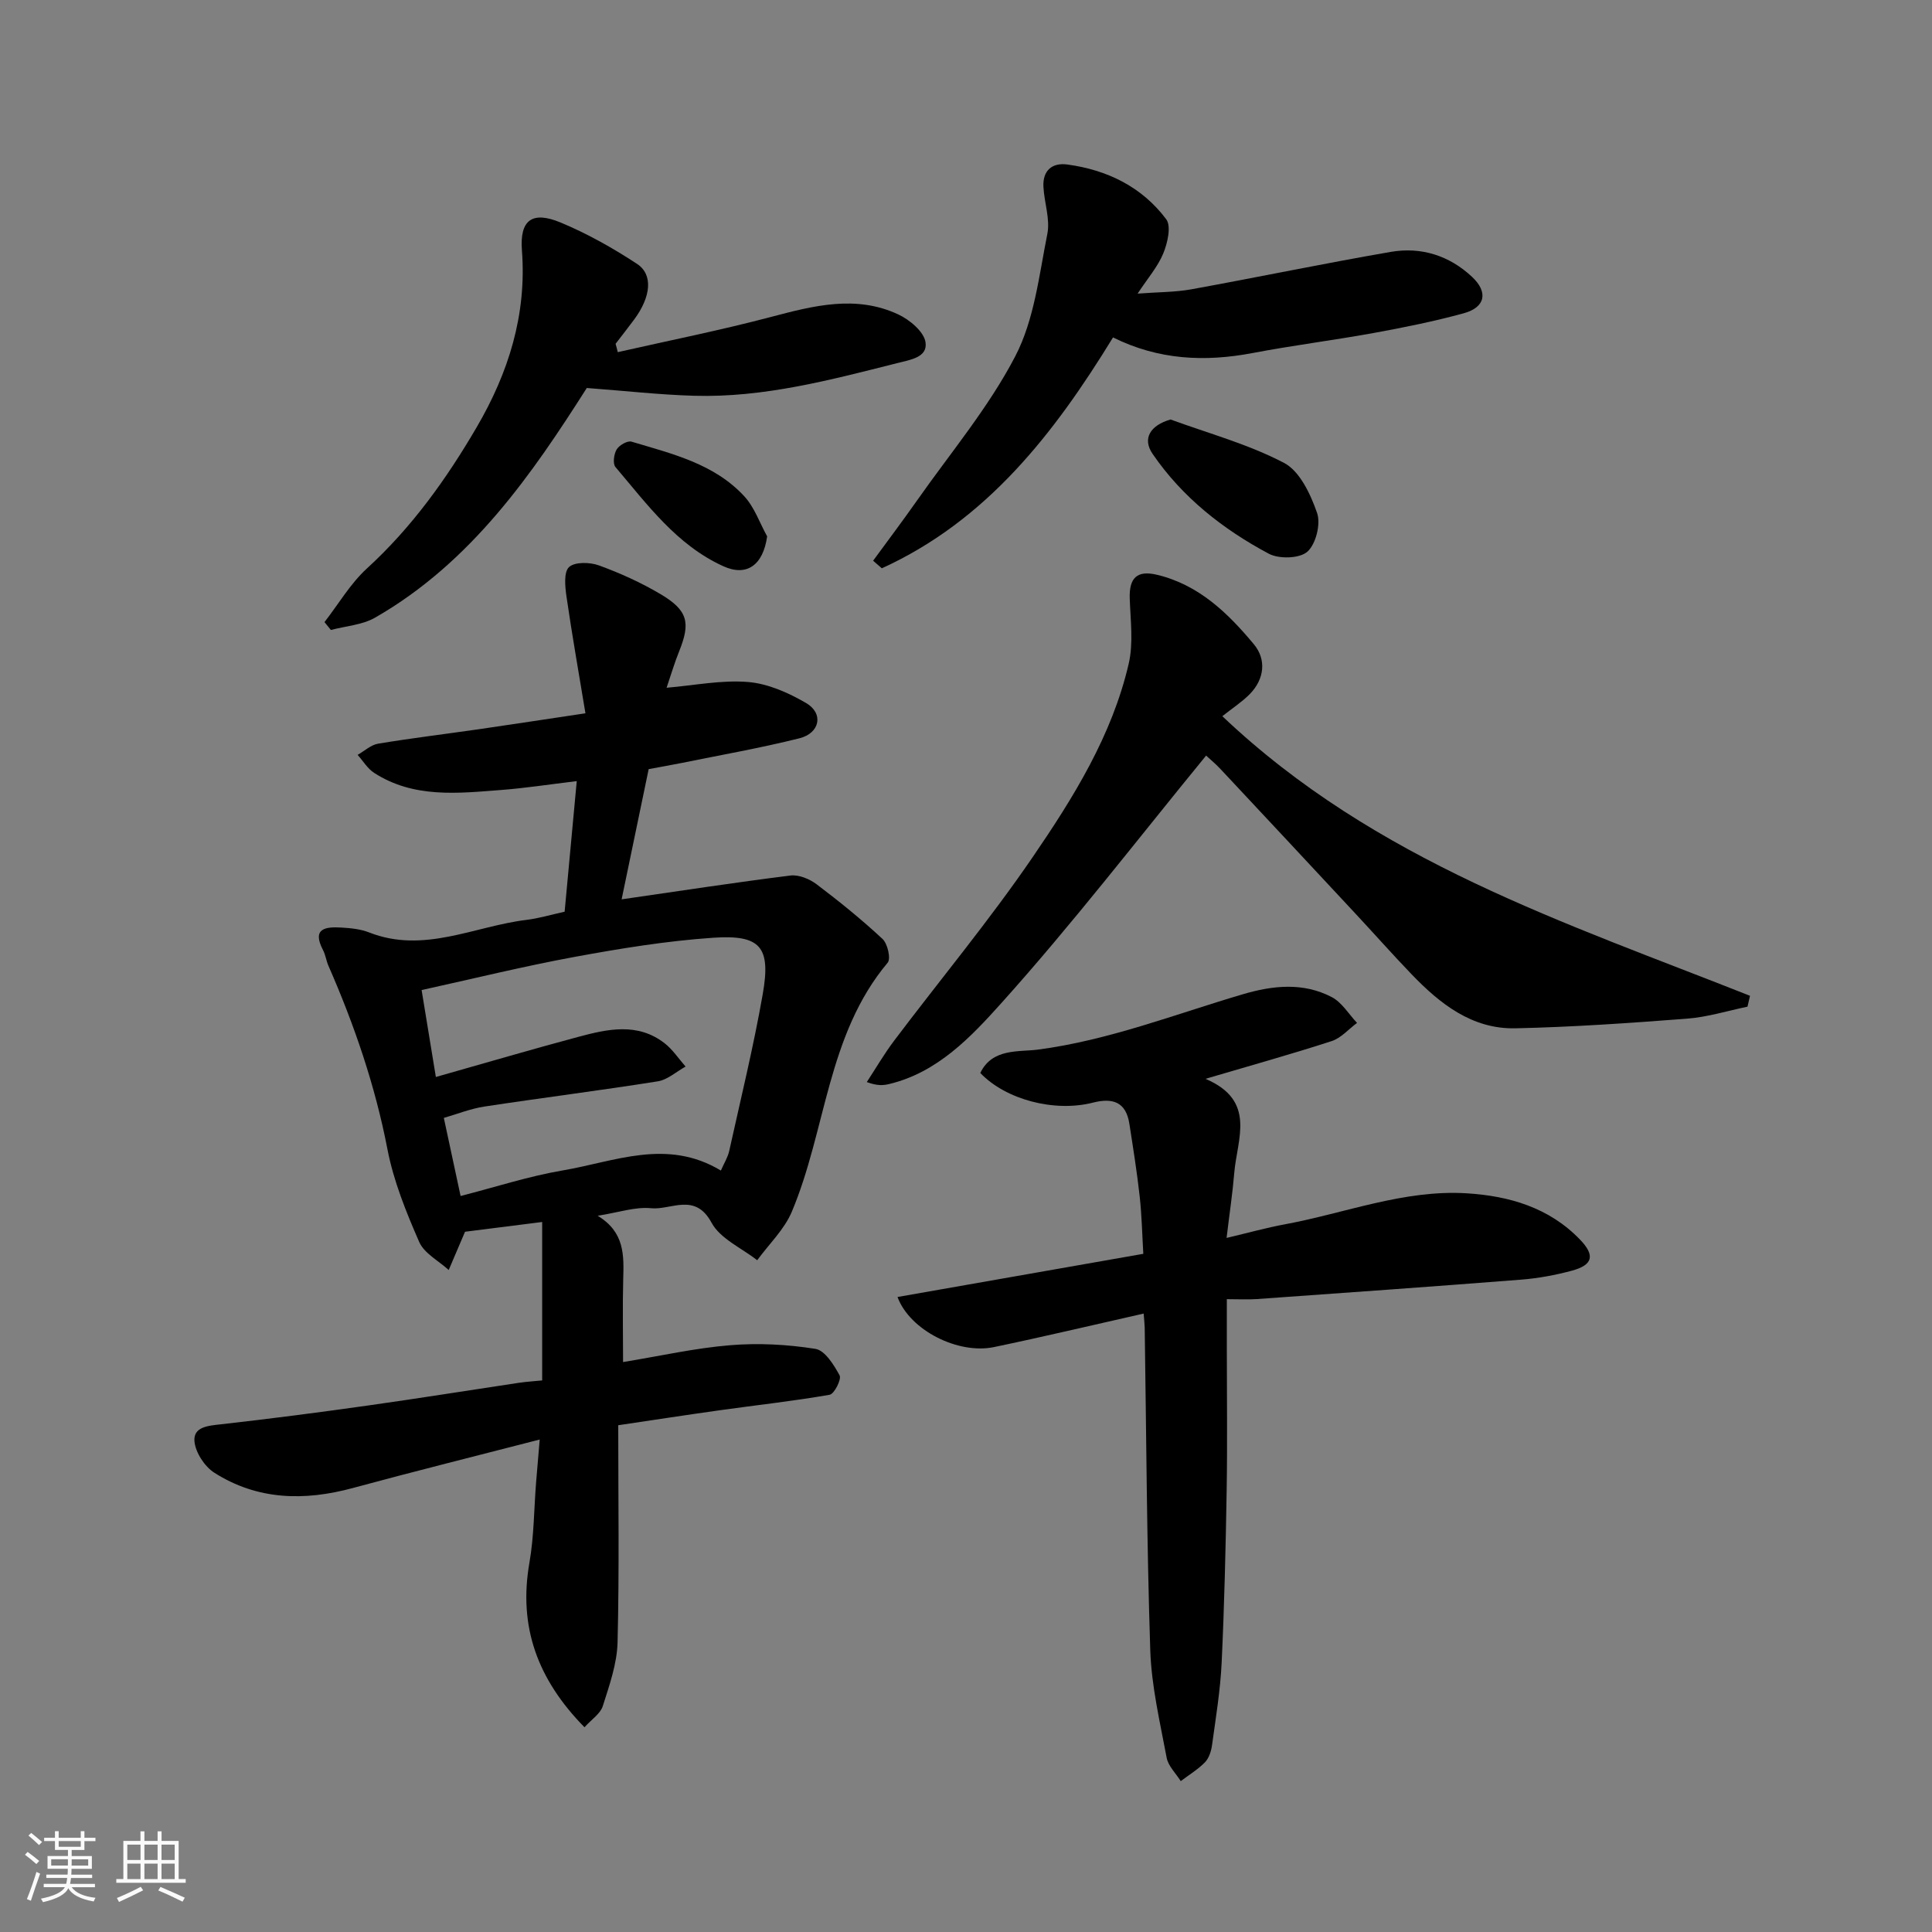
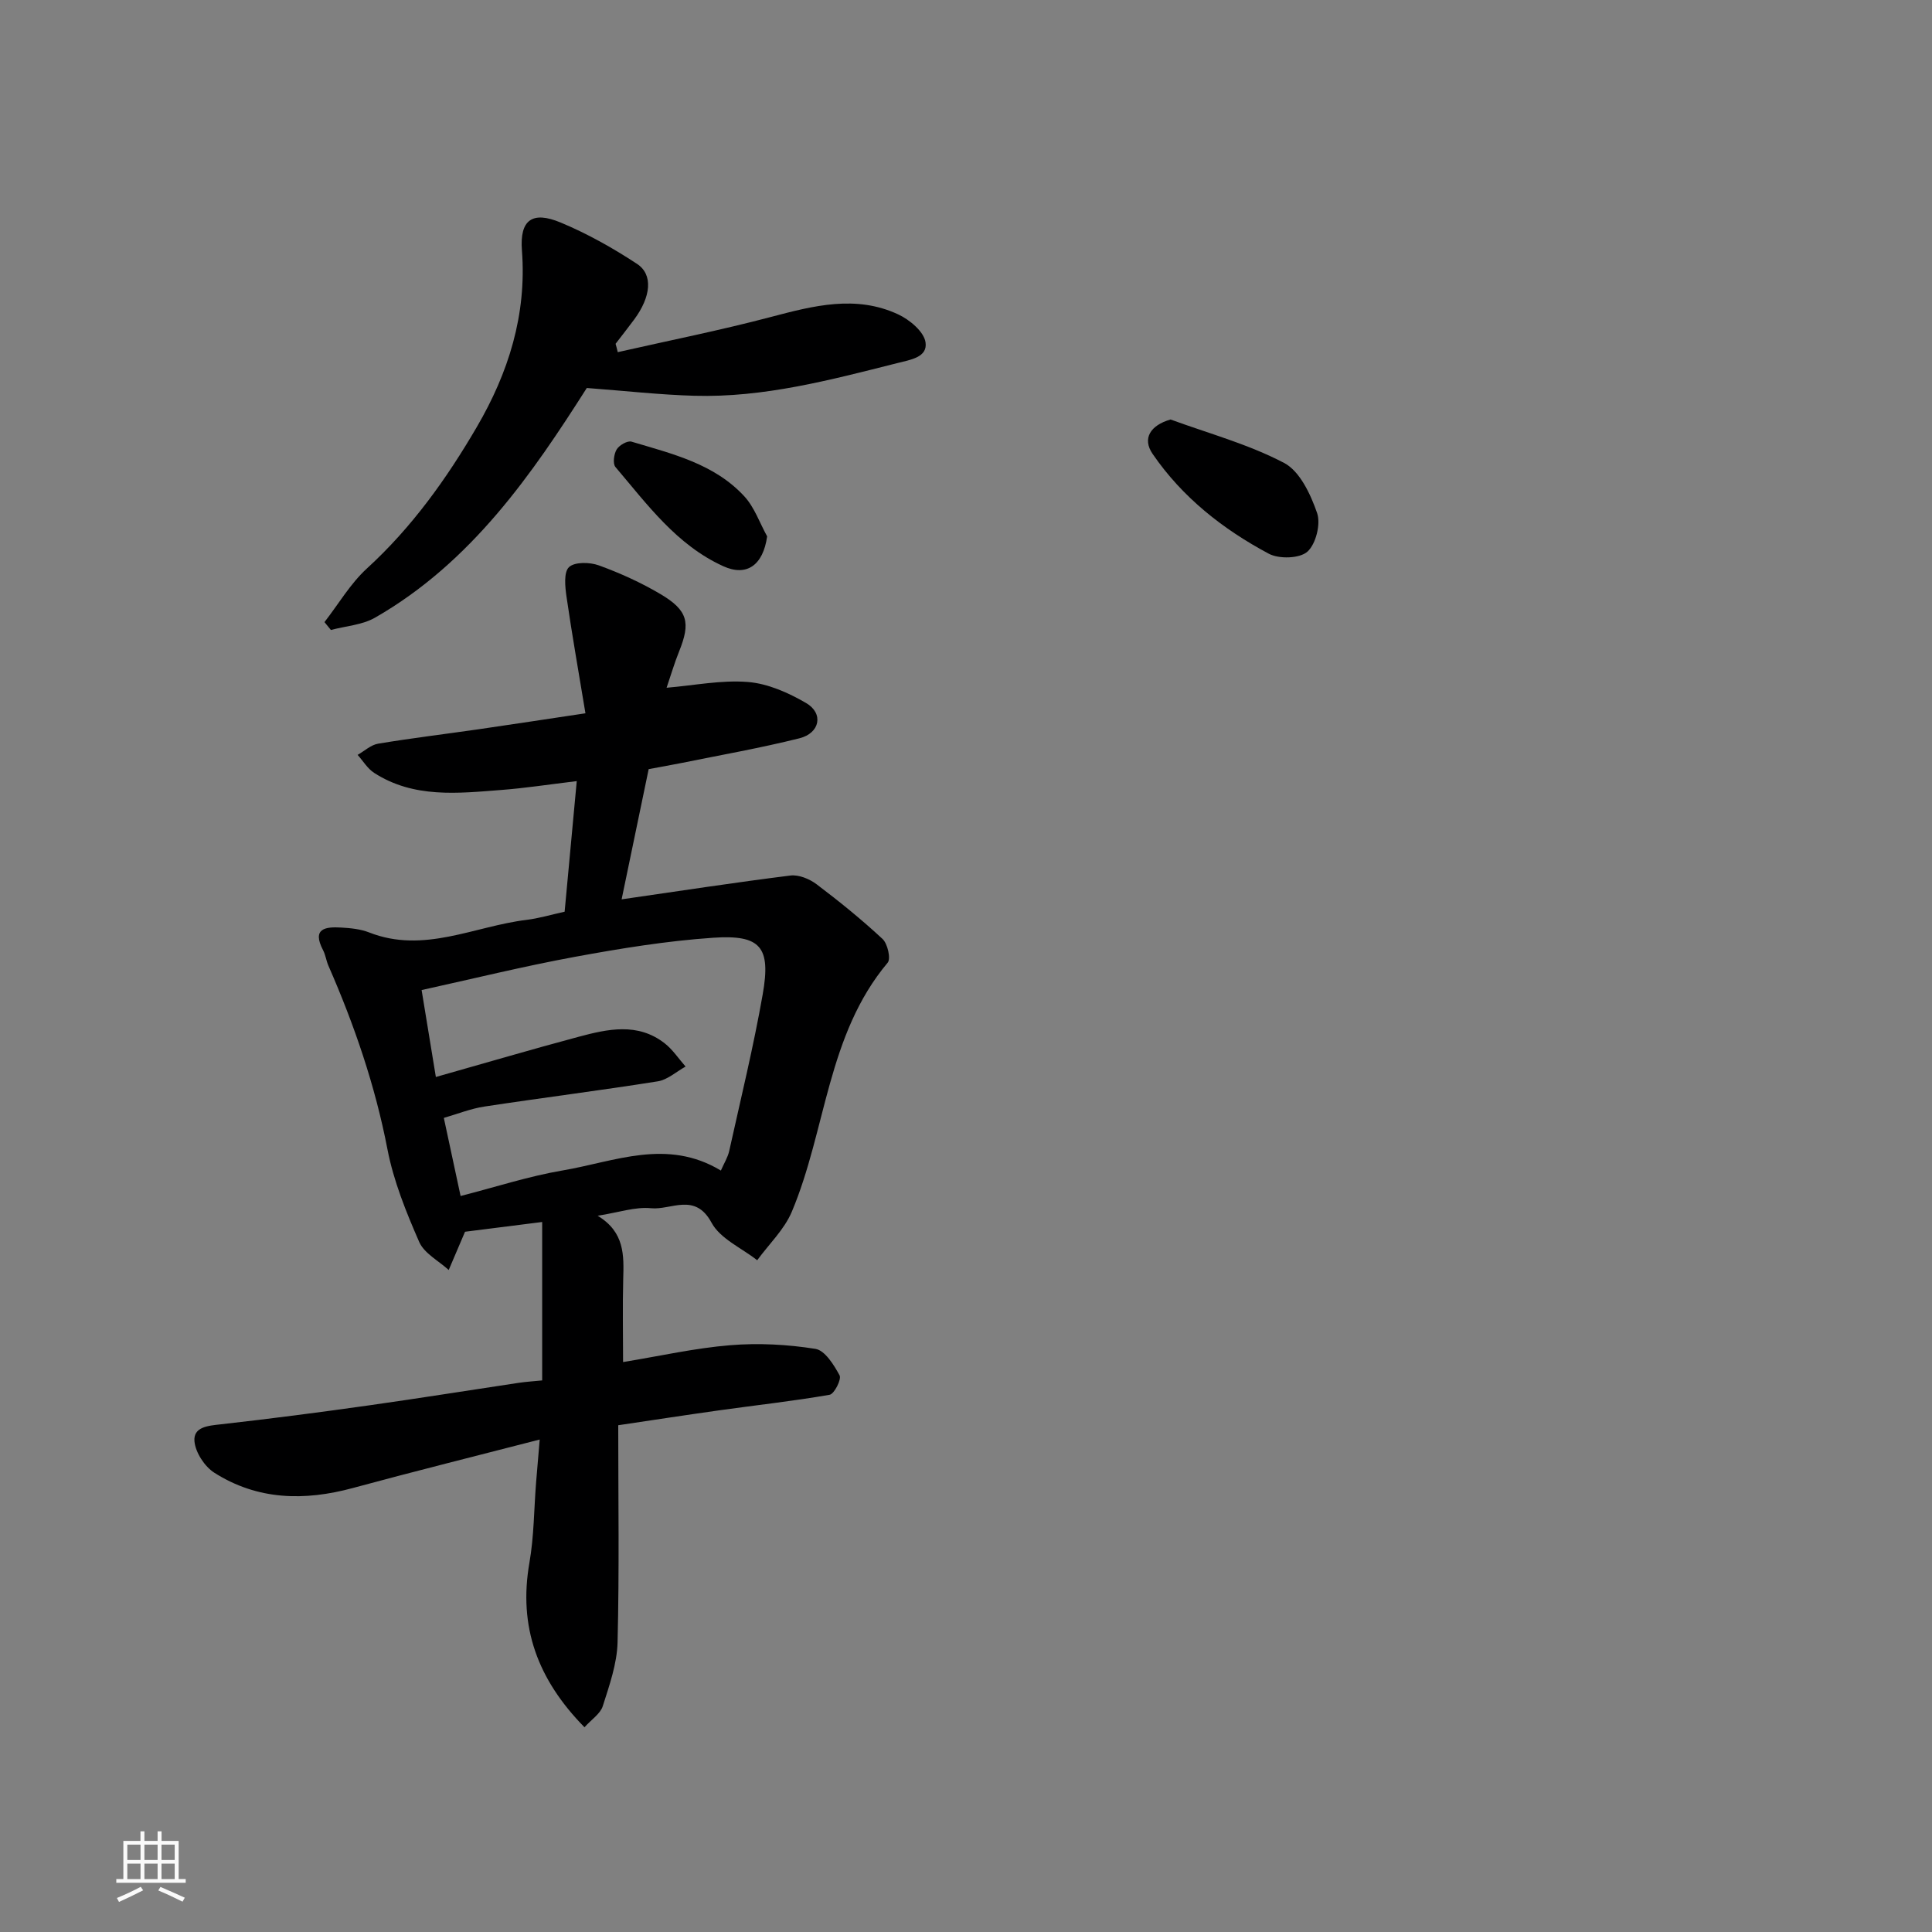
<svg xmlns="http://www.w3.org/2000/svg" enable-background="new 0 0 400 400" viewBox="0 0 400 400">
  <rect x="0" y="0" width="400" height="400" fill="#808080" stroke="none" />
-   <path d="m5.17 384 .55-.58c.85.61 1.65 1.24 2.4 1.87l-.59.64c-.83-.73-1.62-1.38-2.36-1.93m1.22 9.53-.82-.34c.71-1.76 1.37-3.64 1.98-5.63.24.13.5.25.76.36-.6 1.67-1.24 3.54-1.92 5.61m-.5-13.5.57-.54c.56.44 1.31 1.06 2.26 1.87l-.64.64c-.68-.66-1.41-1.32-2.19-1.97m3.25.46h2.24v-1.36h.77v1.36h4.57v-1.36h.76v1.36h2.28v.69h-2.28v1.84h-2.64v1.26h4.18v2.64h-4.21c0 .45-.02.86-.05 1.21h4.32v.69h-4.38c-.04.34-.1.75-.19 1.22h5.15v.69h-4.82c.87 1.19 2.51 1.92 4.93 2.19-.17.31-.3.57-.37.76-2.77-.49-4.52-1.41-5.26-2.76-.56 1.26-2.3 2.23-5.24 2.9-.12-.24-.26-.48-.43-.72 2.73-.55 4.38-1.34 4.96-2.38h-4.38v-.69h4.65c.1-.38.17-.79.21-1.22h-4.32v-.69h4.4c.03-.34.05-.75.05-1.21h-4.2v-2.64h4.23v-1.26h-2.69v-1.84h-2.24zm1.46 4.46v1.29h3.45c.01-.4.02-.57.01-.53v-.32-.45h-3.46zm1.55-2.59h4.57v-1.19h-4.57zm6.11 2.59h-3.42v.77c-.01.19-.01.37-.02.53h3.44z" fill="#fafafa" />
  <path d="m32.63 379.16h.82v1.98h3.54v7.89h1.46v.78h-14.37v-.78h1.46v-7.89h3.54v-1.98h.82v1.98h2.73zm-3.49 11.48.5.73c-1.61.82-3.28 1.63-5 2.41-.13-.27-.28-.55-.44-.82 1.75-.72 3.4-1.49 4.94-2.32m-2.78-5.55h2.73v-3.18h-2.73zm0 3.95h2.73v-3.2h-2.73zm3.54-3.95h2.73v-3.18h-2.73zm0 3.95h2.73v-3.2h-2.73zm7.89 4.68c-1.84-.92-3.51-1.7-5.02-2.32l.45-.73c1.89.8 3.57 1.55 5.04 2.23zm-1.62-11.81h-2.73v3.18h2.73zm-2.73 7.13h2.73v-3.2h-2.73z" fill="#fafafa" />
  <g fill="#000001">
    <path d="m119.41 161.72c-5.89.71-10.72 1.46-15.59 1.83-9.02.7-18.16 1.75-26.35-3.53-1.38-.89-2.3-2.47-3.43-3.73 1.41-.8 2.74-2.07 4.25-2.32 6.92-1.15 13.89-1.99 20.84-2.99 6.9-1 13.79-2.06 22.08-3.3-1.39-8.42-2.78-16.26-3.92-24.14-.3-2.06-.6-5.08.52-6.13 1.2-1.11 4.32-1.03 6.19-.35 4.4 1.6 8.74 3.57 12.76 5.95 5.68 3.37 6.24 5.91 3.85 11.84-.97 2.4-1.7 4.9-2.6 7.54 5.74-.48 11.36-1.64 16.85-1.19 4.12.33 8.36 2.22 12.01 4.34 3.7 2.14 2.92 6.25-1.37 7.32-8.05 2.01-16.23 3.45-24.36 5.1-2.22.45-4.46.83-6.84 1.28-1.89 9.11-3.77 18.13-5.6 26.96 12.06-1.74 23.48-3.5 34.94-4.93 1.73-.22 3.96.7 5.43 1.81 4.71 3.56 9.32 7.29 13.64 11.31 1.06.98 1.77 4.11 1.07 4.93-12.56 14.96-12.7 34.61-19.85 51.57-1.56 3.69-4.73 6.7-7.16 10.03-3.23-2.54-7.66-4.45-9.45-7.77-3.42-6.35-8.37-2.58-12.52-3-3.26-.33-6.68.87-11.06 1.56 5.62 3.4 5.43 8.22 5.29 13.12-.15 5.63-.03 11.27-.03 17.17 7.75-1.27 14.93-2.9 22.2-3.49 5.84-.48 11.85-.16 17.63.76 1.96.31 3.83 3.32 5 5.49.43.8-1.1 3.84-2.06 4.01-7.57 1.32-15.22 2.15-22.83 3.22-6.91.97-13.81 2.03-20.94 3.09 0 15.31.23 30.13-.14 44.93-.11 4.44-1.69 8.91-3.06 13.22-.5 1.58-2.32 2.75-3.79 4.38-9.73-9.91-13.71-20.82-11.4-34.06.96-5.49.94-11.15 1.39-16.73.22-2.74.46-5.47.74-8.78-13.01 3.36-25.87 6.56-38.66 10.03-10.05 2.73-19.77 2.53-28.71-3.16-2.01-1.28-3.9-4.19-4.11-6.5-.26-2.99 2.8-3.23 5.45-3.52 10.24-1.15 20.46-2.48 30.66-3.92 10.35-1.46 20.68-3.12 31.02-4.67 1.63-.24 3.29-.34 4.86-.5 0-10.81 0-21.62 0-32.8-6.19.78-11.6 1.47-15.97 2.02-1.37 3.2-2.38 5.56-3.38 7.92-2.09-1.91-5.07-3.44-6.11-5.81-2.7-6.18-5.3-12.59-6.57-19.17-2.55-13.22-6.86-25.77-12.23-38.03-.45-1.04-.59-2.23-1.11-3.22-2.36-4.52.52-4.86 3.77-4.67 1.94.11 3.98.31 5.77 1.01 11.32 4.46 21.78-1.29 32.59-2.6 2.56-.31 5.06-1.07 7.89-1.69.81-8.75 1.61-17.38 2.51-27.04zm-29.17 61.26c10.18-2.88 19.82-5.72 29.54-8.32 6.02-1.61 12.22-3 17.79 1.31 1.69 1.31 2.93 3.21 4.37 4.85-1.92 1.06-3.73 2.74-5.76 3.06-11.94 1.9-23.94 3.4-35.89 5.22-2.88.44-5.65 1.56-8.4 2.35 1.28 5.96 2.38 11.06 3.47 16.17 7.3-1.87 14.15-4.11 21.17-5.3 10.72-1.82 21.53-6.71 32.72.03.65-1.49 1.43-2.72 1.73-4.07 2.39-10.79 5.02-21.54 6.93-32.41 1.73-9.8-.41-12.39-10.25-11.72-9.59.65-19.15 2.21-28.62 3.95-10.65 1.96-21.19 4.56-31.75 6.88 1.07 6.48 2.01 12.22 2.95 18z" />
-     <path d="m236.78 271.96c-10.69 2.41-20.81 4.82-30.99 6.94-7.4 1.54-17.41-3.45-19.97-10.37 16.94-2.98 33.72-5.92 50.89-8.94-.23-3.87-.31-7.9-.75-11.89-.56-5.04-1.36-10.05-2.14-15.06-.7-4.47-3.42-5.4-7.5-4.36-8.02 2.05-18.09-.61-23.36-6.13 2.47-5.17 7.99-4.32 11.94-4.84 14.69-1.94 28.35-7.31 42.38-11.45 6.27-1.85 12.52-2.51 18.45.58 2.1 1.1 3.51 3.52 5.23 5.34-1.74 1.29-3.31 3.14-5.26 3.77-8.31 2.7-16.73 5.04-26.12 7.81 10.62 4.51 6.54 12.46 5.96 19.48-.35 4.2-.98 8.37-1.59 13.46 4.4-1.04 8.23-2.11 12.13-2.83 12.5-2.32 24.61-7.2 37.57-6.41 8.79.54 17.09 2.94 23.49 9.6 3.13 3.25 2.67 5.24-1.7 6.42-3.44.93-7 1.58-10.55 1.86-18.22 1.43-36.45 2.72-54.69 4.02-1.82.13-3.65.02-6.2.02v9.97c0 9.83.13 19.66-.03 29.49-.2 11.93-.48 23.87-1.04 35.79-.27 5.71-1.21 11.39-1.99 17.07-.17 1.25-.63 2.7-1.46 3.56-1.47 1.5-3.33 2.62-5.02 3.9-1.01-1.61-2.6-3.12-2.92-4.86-1.38-7.37-3.14-14.79-3.39-22.23-.73-22.25-.81-44.52-1.15-66.78-.02-.81-.12-1.63-.22-2.93z" />
-     <path d="m253.07 148.28c31.69 30.07 71.12 42.77 109.25 57.89-.17.75-.35 1.5-.52 2.25-4.16.86-8.29 2.16-12.49 2.48-11.84.91-23.7 1.74-35.57 2-8.96.19-15.6-5.06-21.5-11.2-4.01-4.17-7.84-8.51-11.79-12.74-9.25-9.93-18.5-19.86-27.78-29.76-1.11-1.18-2.37-2.21-2.96-2.76-14.16 17.29-27.64 34.82-42.37 51.22-6.27 6.98-13.21 14.37-23.22 16.77-1.21.29-2.46.42-4.66-.4 1.88-2.87 3.61-5.85 5.67-8.58 9.55-12.66 19.72-24.9 28.66-37.97 8.45-12.35 16.46-25.22 19.9-40.08.99-4.28.36-8.98.21-13.48-.15-4.32 1.55-5.89 5.63-4.92 8.67 2.06 14.7 7.94 20.08 14.4 2.62 3.15 2.19 7.22-.89 10.34-1.62 1.63-3.6 2.91-5.65 4.54z" />
-     <path d="m235.53 60.79c4.18-.32 7.71-.28 11.12-.89 13.78-2.5 27.5-5.37 41.3-7.75 6.26-1.08 12.08.74 16.8 5.15 3.41 3.18 2.8 6.32-1.7 7.56-6.11 1.67-12.34 2.93-18.58 4.07-8.35 1.52-16.78 2.57-25.12 4.16-9.93 1.89-19.52 1.43-28.91-3.23-12.22 19.95-26.18 37.92-47.87 47.8-.6-.52-1.2-1.05-1.8-1.57 3.04-4.16 6.14-8.27 9.1-12.48 6.93-9.87 14.82-19.25 20.34-29.87 3.93-7.56 4.92-16.74 6.63-25.31.61-3.08-.64-6.49-.81-9.76-.17-3.35 1.77-5.04 4.96-4.61 8.25 1.12 15.44 4.63 20.46 11.33 1.08 1.44.28 4.91-.6 7.06-1.13 2.76-3.22 5.15-5.32 8.34z" />
    <path d="m127.9 72.91c10.58-2.4 21.24-4.52 31.72-7.29 8.83-2.33 17.57-4.6 26.32-.54 2.38 1.1 5.36 3.59 5.68 5.79.46 3.09-3.03 3.6-5.9 4.32-13.81 3.48-27.58 7.16-41.97 6.75-7.12-.2-14.23-1.01-22.26-1.61-11.23 17.64-23.81 36.07-43.84 47.55-2.66 1.52-6.08 1.73-9.14 2.55-.44-.54-.89-1.09-1.33-1.63 2.9-3.73 5.35-7.96 8.79-11.11 9.29-8.49 16.49-18.56 22.74-29.27 6.54-11.19 10.37-23.24 9.35-36.56-.49-6.35 2.14-8.25 8.06-5.77 5.49 2.29 10.77 5.26 15.75 8.53 3.41 2.23 2.9 6.84-.57 11.53-1.26 1.7-2.57 3.36-3.85 5.03.17.57.31 1.15.45 1.73z" />
    <path d="m242.35 86.85c7.89 2.89 16.12 5.12 23.5 8.99 3.27 1.71 5.5 6.51 6.84 10.37.79 2.28-.25 6.44-2.01 8.01-1.61 1.43-5.87 1.55-7.99.42-9.49-5.06-17.9-11.67-24.05-20.66-2.2-3.2-.47-5.93 3.71-7.13z" />
    <path d="m158.83 111.05c-.84 5.96-4.22 8.4-9.1 6.17-9.64-4.39-15.72-12.78-22.31-20.53-.59-.7-.32-2.69.26-3.65.53-.87 2.23-1.85 3.07-1.6 8.41 2.52 17.17 4.57 23.4 11.37 2.07 2.27 3.14 5.47 4.68 8.24z" />
  </g>
</svg>